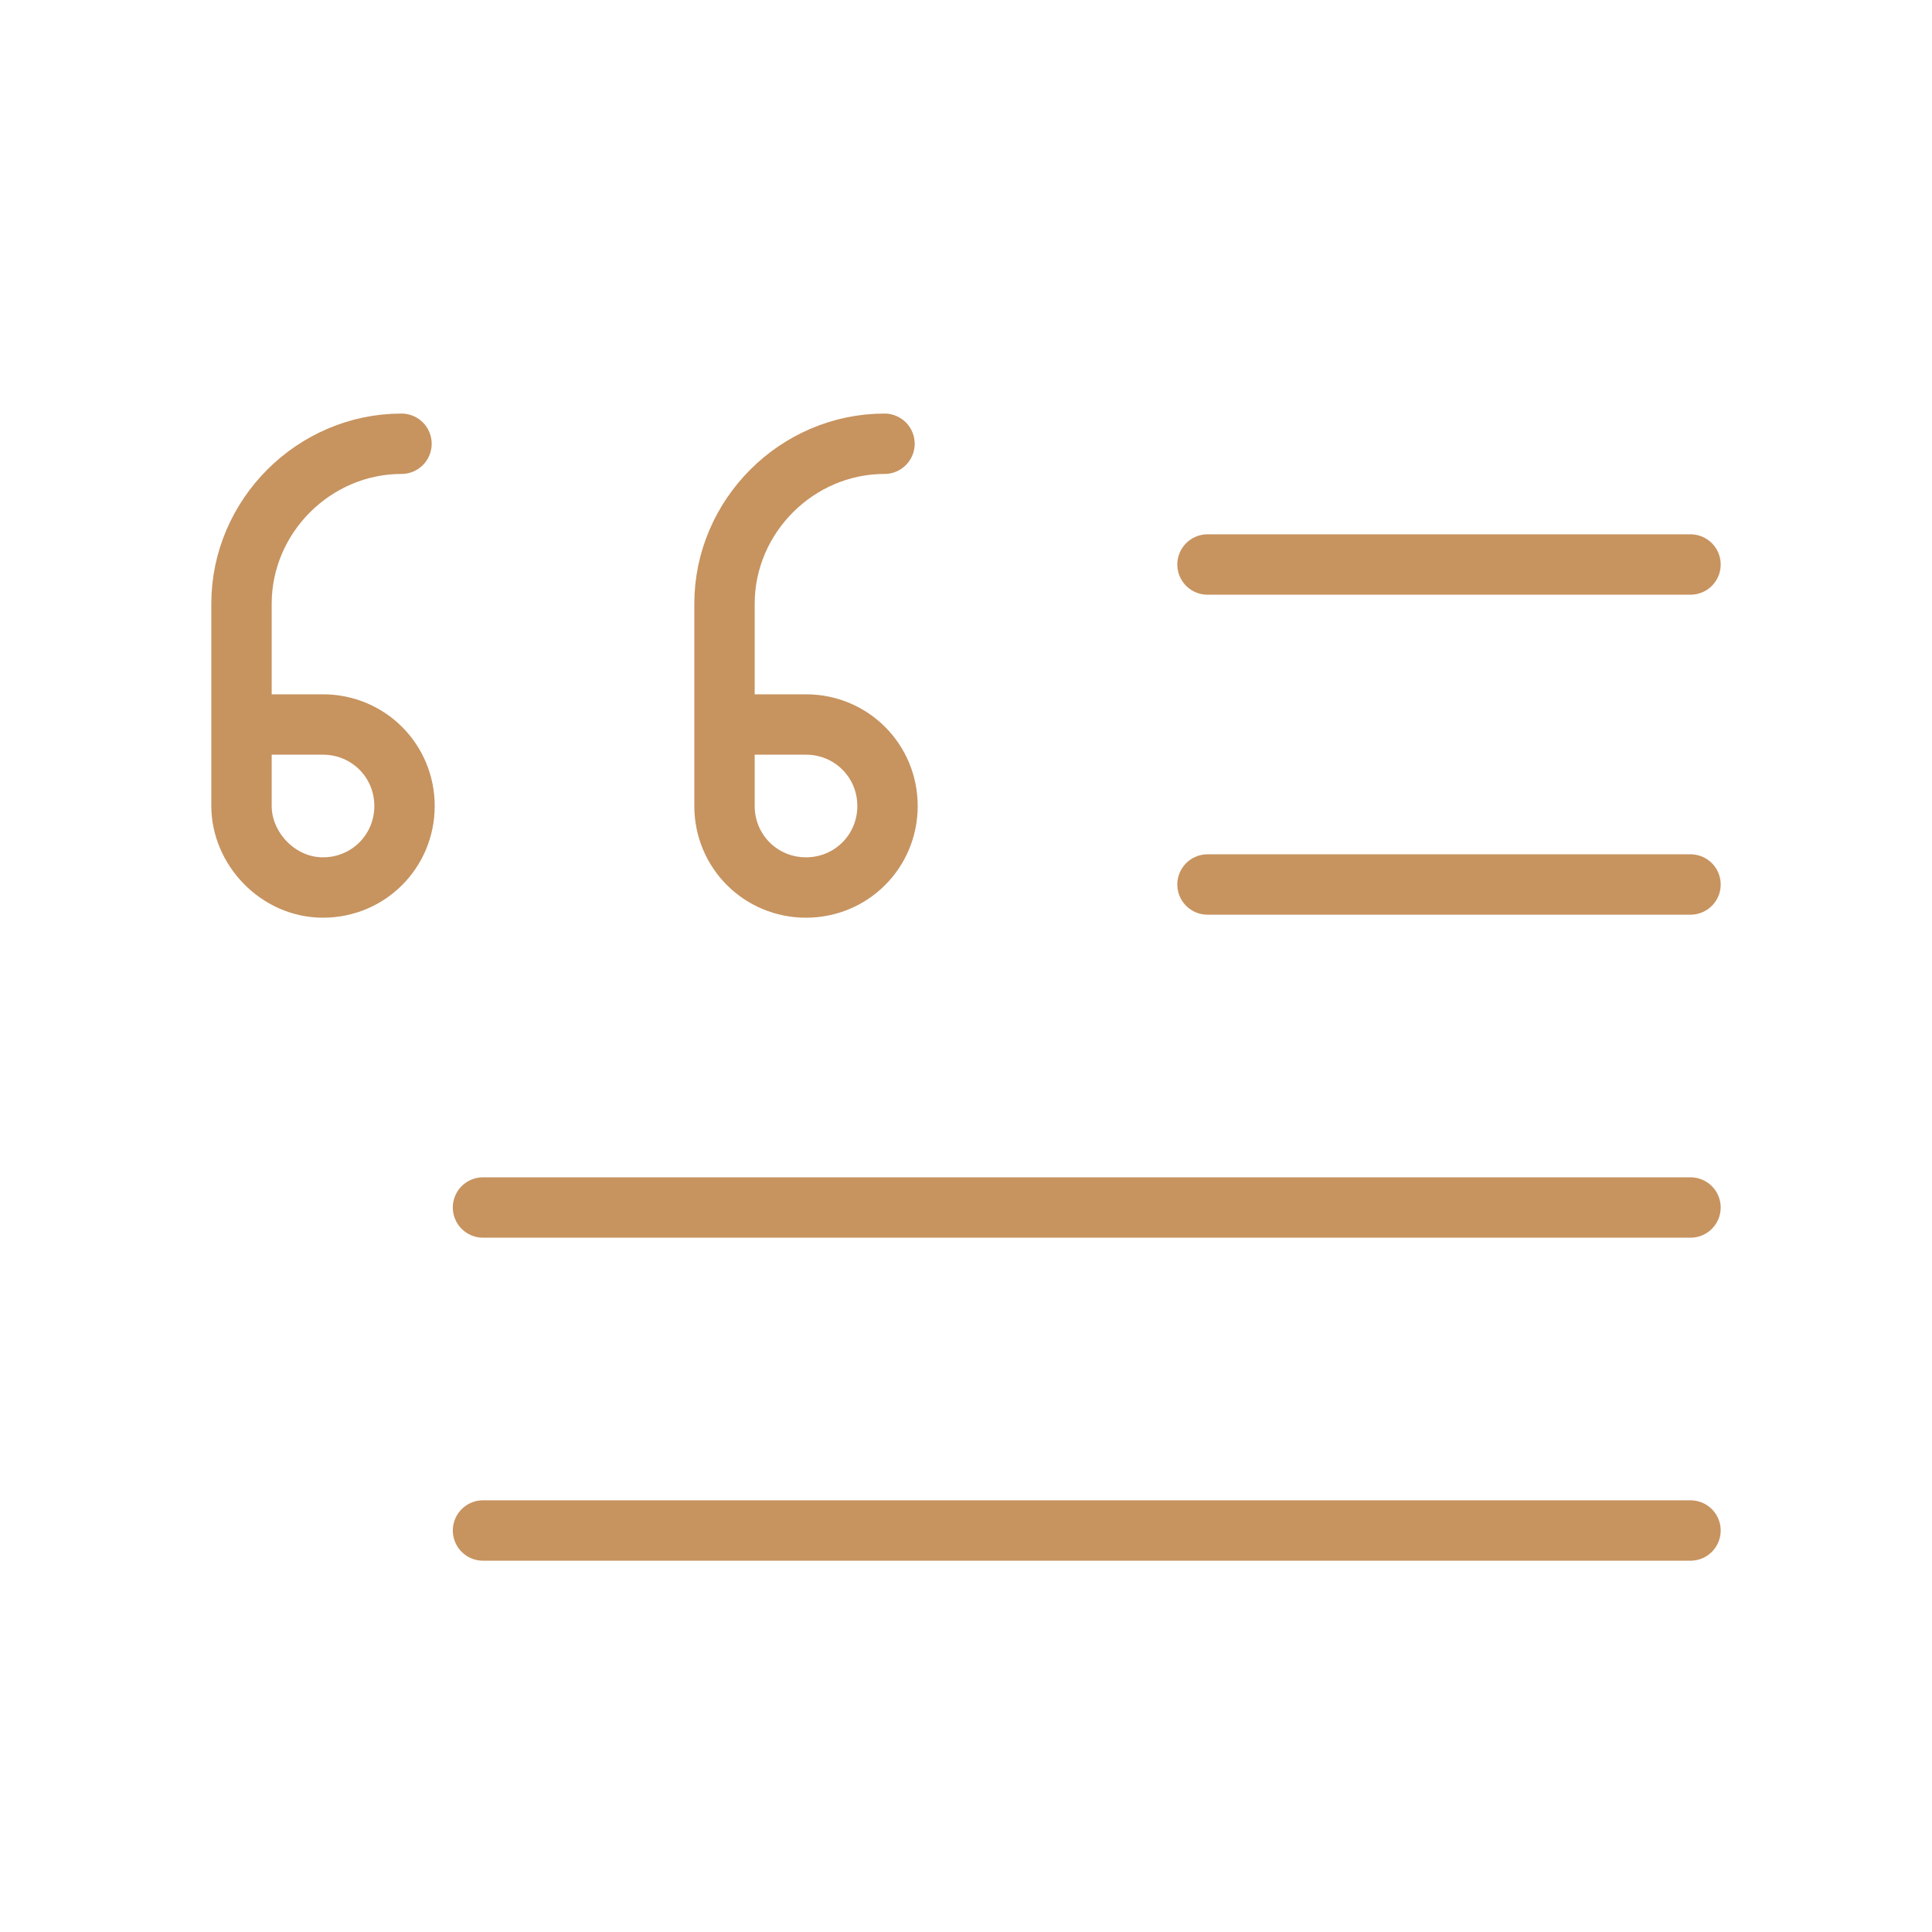
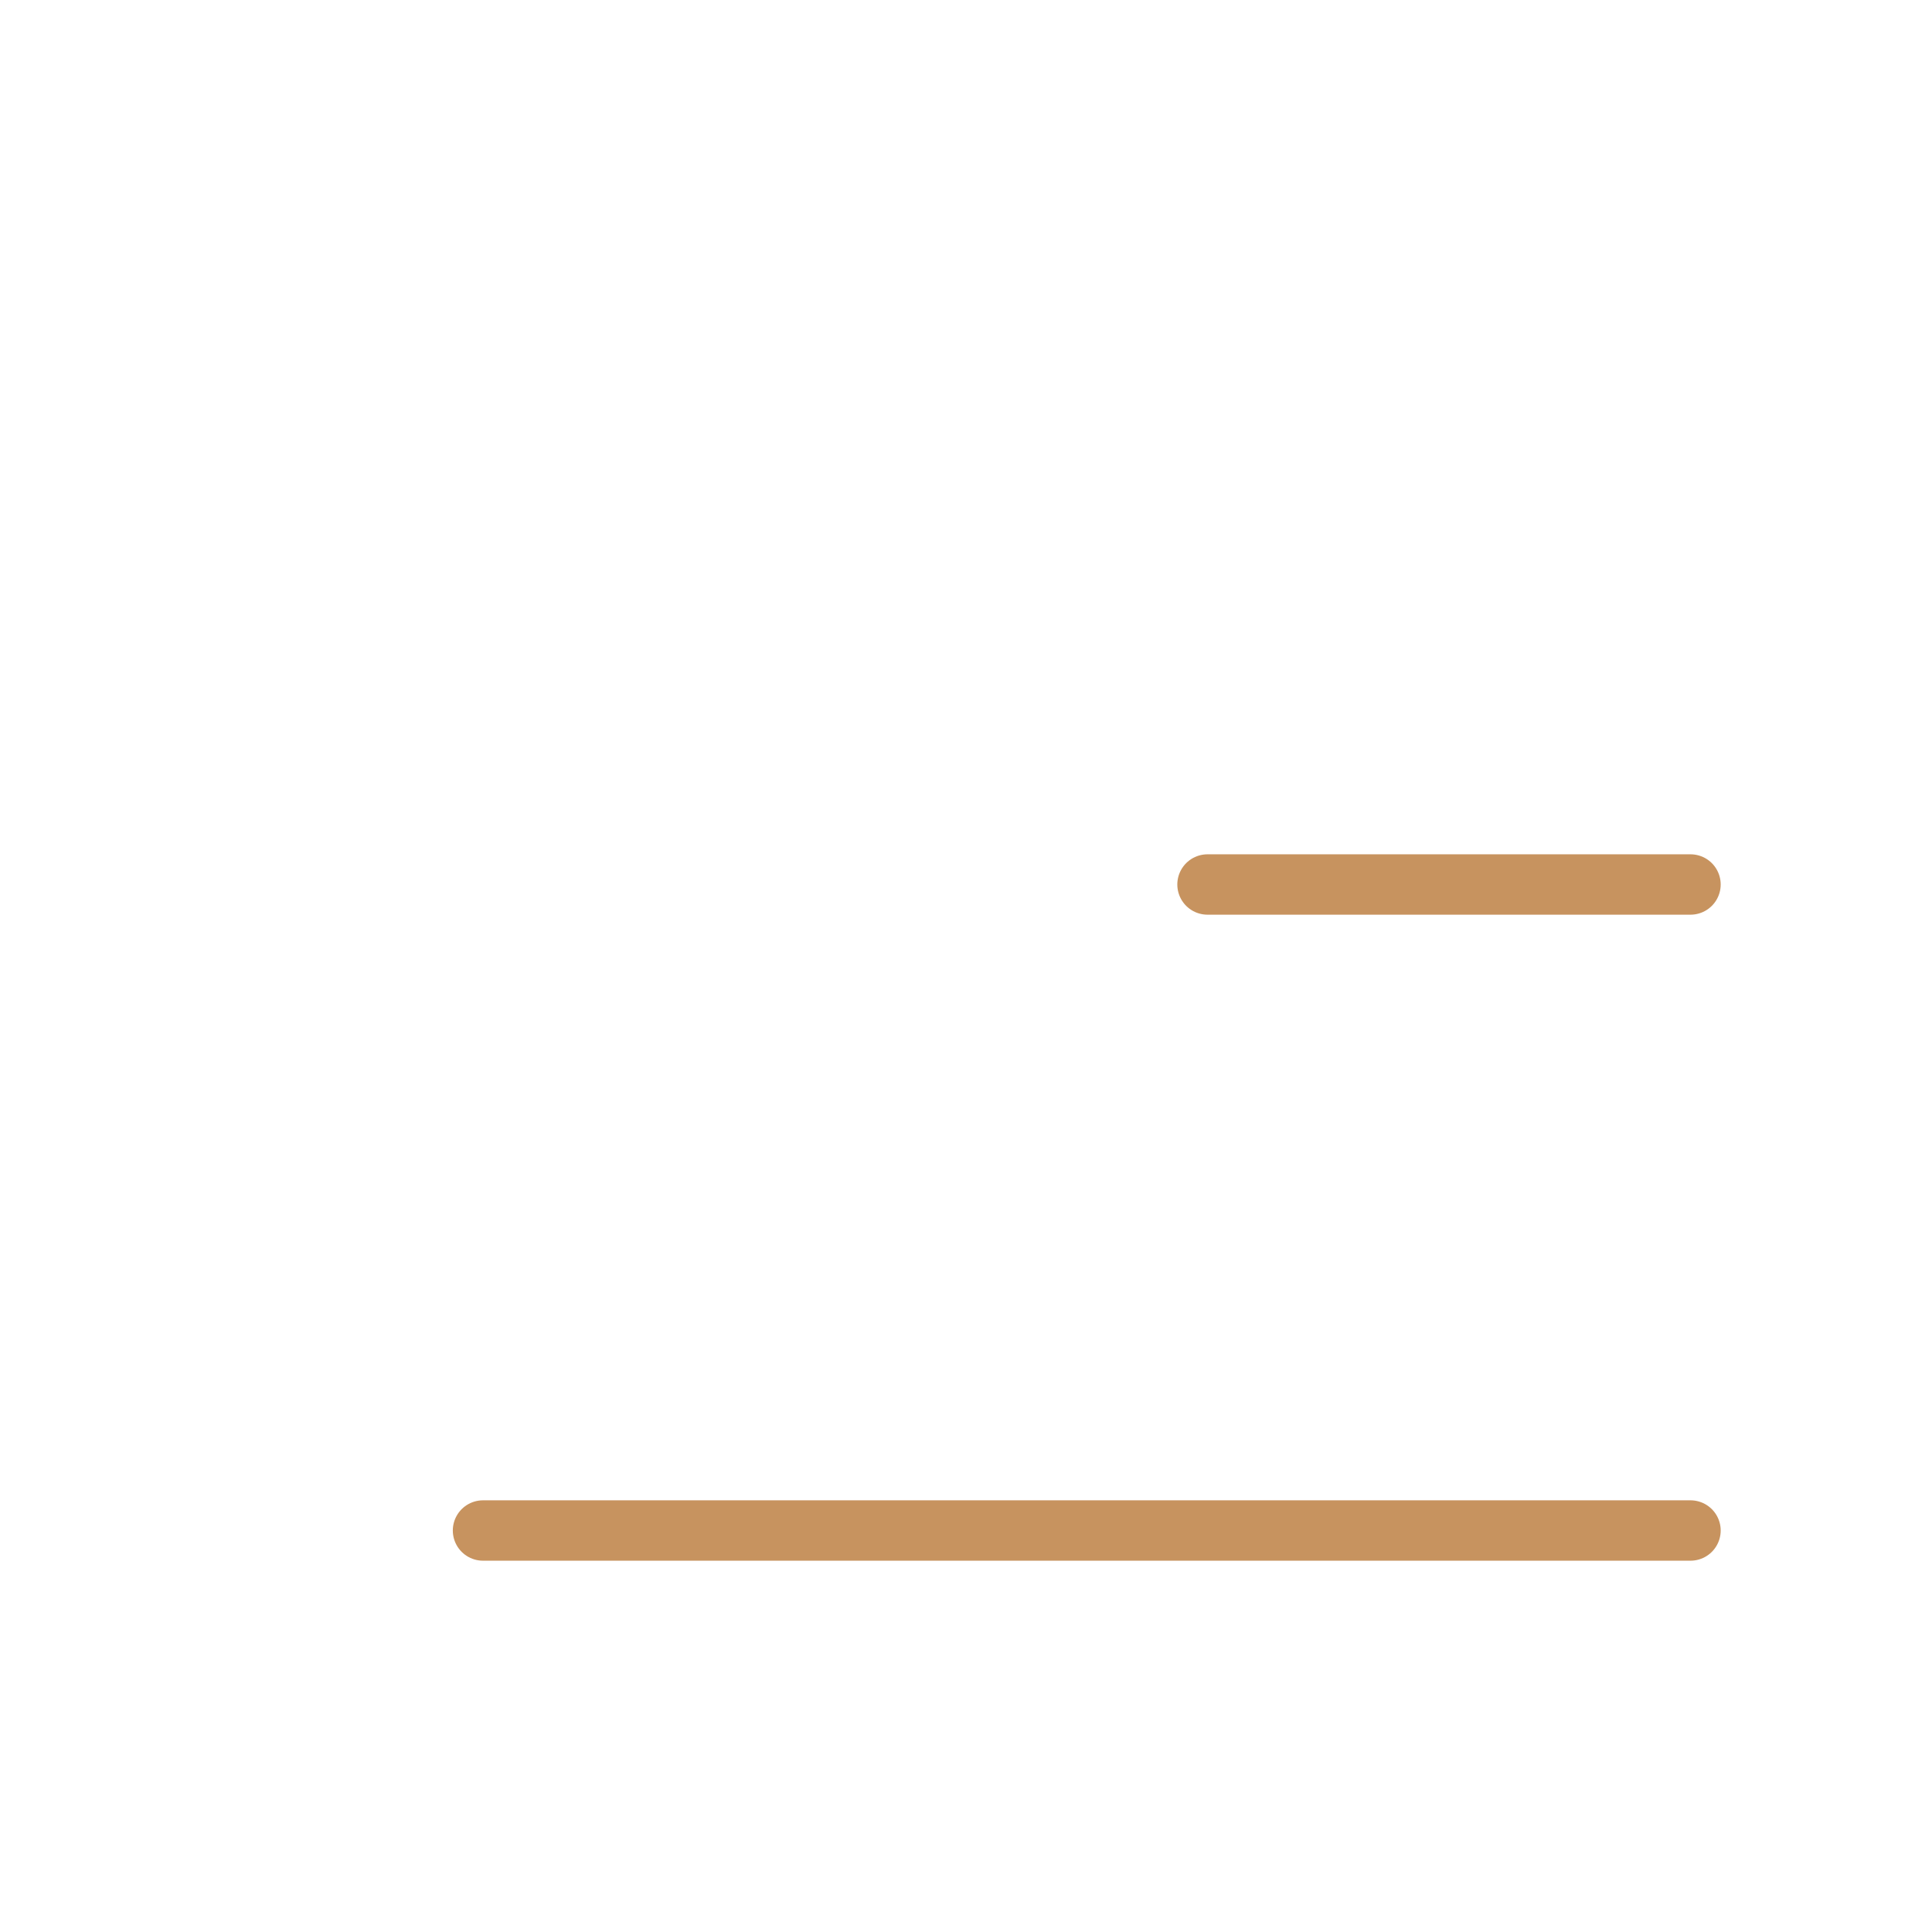
<svg xmlns="http://www.w3.org/2000/svg" id="Layer_1" x="0px" y="0px" viewBox="0 0 64 64" style="enable-background:new 0 0 64 64;" xml:space="preserve">
  <style type="text/css"> .st0{fill:none;} .st1{fill:none;stroke:#C7935F;stroke-width:2;stroke-linecap:round;stroke-linejoin:round;stroke-miterlimit:8;} </style>
  <g>
-     <path class="st0" d="M0,0h64v64H0V0z" />
-     <path class="st1" d="M16,40h40" />
    <path class="st1" d="M56,50.7H16" />
    <path class="st1" d="M40,29.3h16" />
-     <path class="st1" d="M56,18.7H40" />
-     <path class="st1" d="M24,24h2.7c1.5,0,2.7,1.2,2.7,2.7c0,1.5-1.2,2.7-2.7,2.7c-1.5,0-2.7-1.2-2.7-2.7V20c0-2.9,2.4-5.3,5.3-5.3" />
-     <path class="st1" d="M8,24h2.7c1.5,0,2.7,1.2,2.7,2.7c0,1.5-1.2,2.7-2.7,2.7S8,28.1,8,26.7V20c0-2.9,2.4-5.3,5.3-5.3" />
  </g>
</svg>